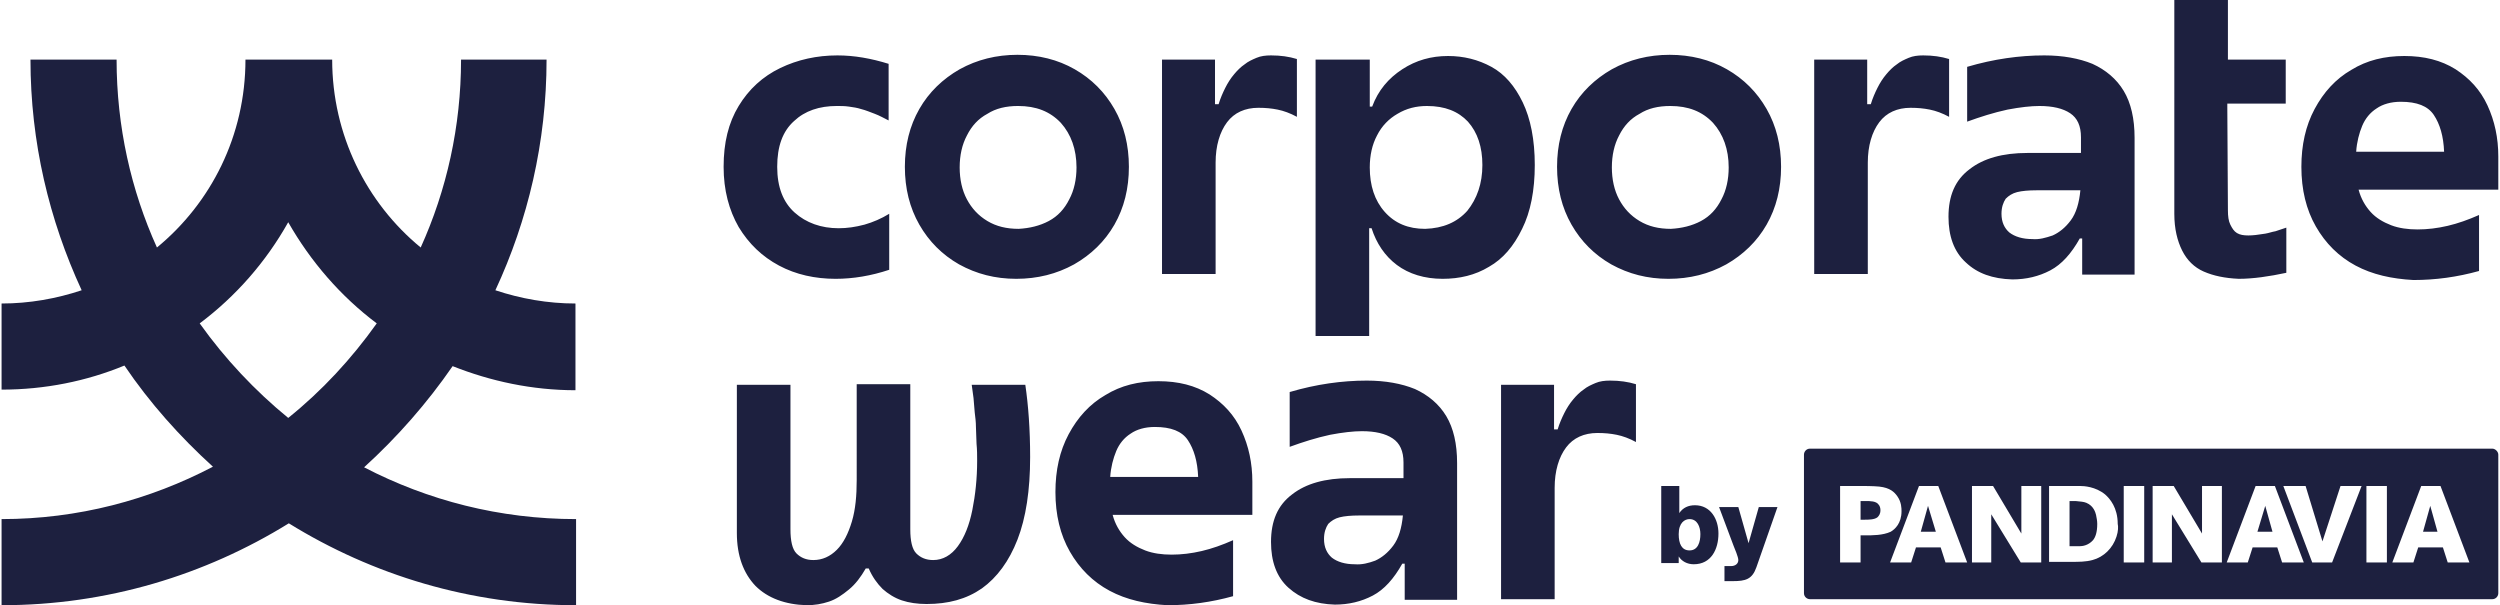
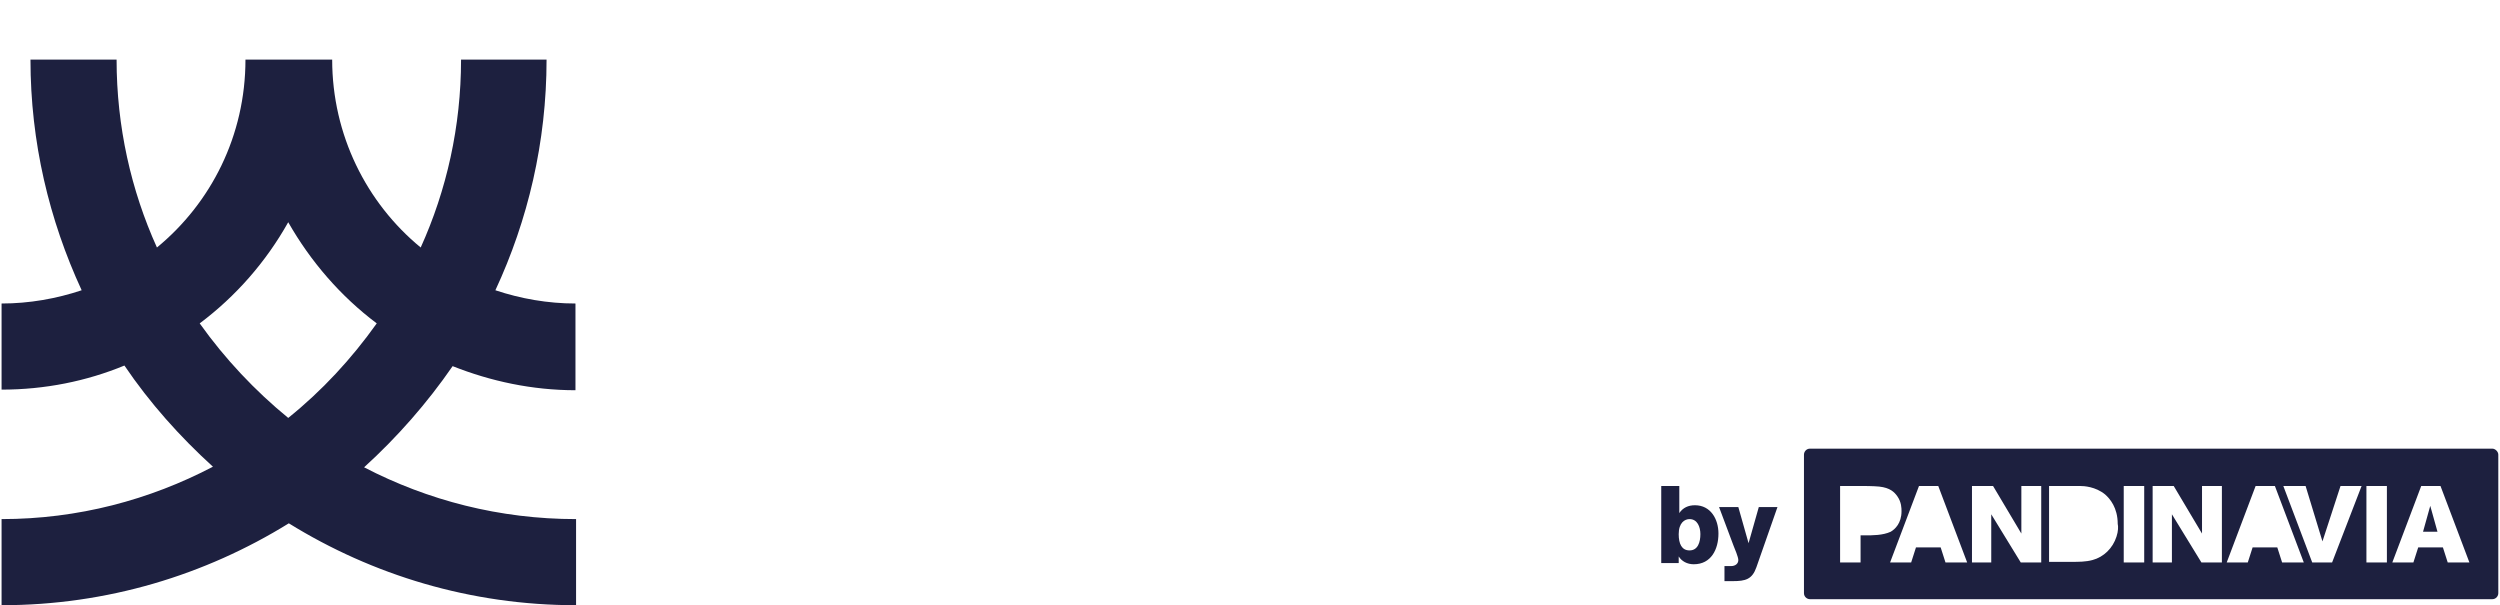
<svg xmlns="http://www.w3.org/2000/svg" width="537" height="130" fill="none" viewBox="0 0 537 130">
  <clipPath id="a">
    <path d="M.337 0h536.299v130H.337z" />
  </clipPath>
  <g fill="#1d203f" clip-path="url(#a)">
-     <path d="M167.332 57.045c-3.622-1.94-6.467-4.657-8.666-8.279-2.07-3.622-3.234-7.891-3.234-12.935 0-5.174 1.035-9.443 3.234-13.065s5.174-6.338 8.925-8.149c3.751-1.811 7.891-2.716 12.289-2.716 3.622 0 7.243.647 10.995 1.811v12.159c-1.035-.517-1.941-1.035-2.975-1.423-1.035-.388-1.941-.776-2.976-1.035-.776-.259-1.681-.388-2.587-.517-.905-.129-1.681-.129-2.587-.129-3.751 0-6.855 1.035-9.184 3.234-2.457 2.199-3.622 5.433-3.622 9.831 0 4.398 1.294 7.632 3.752 9.831 2.457 2.199 5.691 3.363 9.442 3.363 1.811 0 3.622-.259 5.563-.776 1.81-.517 3.621-1.294 5.303-2.328v12.03c-3.881 1.294-7.761 1.94-11.512 1.94-4.398 0-8.538-.905-12.16-2.846zm38.677-.259c-3.622-2.07-6.468-4.915-8.537-8.537-2.07-3.622-3.105-7.761-3.105-12.418 0-4.657 1.035-8.796 3.105-12.418 2.069-3.622 5.044-6.468 8.666-8.537 3.752-2.07 7.891-3.104 12.418-3.104 4.528 0 8.667 1.035 12.289 3.104 3.622 2.07 6.467 4.915 8.537 8.537s3.105 7.761 3.105 12.418c0 4.657-1.035 8.796-3.105 12.418-2.07 3.622-5.045 6.468-8.667 8.537-3.751 2.07-7.89 3.104-12.417 3.104-4.528 0-8.538-1.035-12.289-3.104zm19.274-9.313c1.94-1.035 3.363-2.587 4.398-4.657 1.034-1.94 1.552-4.269 1.552-6.856 0-3.881-1.164-7.114-3.363-9.572-2.329-2.458-5.304-3.622-9.184-3.622-2.587 0-4.786.517-6.597 1.682-1.941 1.035-3.364 2.587-4.398 4.657-1.035 1.94-1.553 4.269-1.553 6.856s.518 4.915 1.553 6.856c1.034 1.94 2.457 3.493 4.398 4.657 1.94 1.164 4.139 1.682 6.726 1.682 2.328-.129 4.527-.647 6.468-1.682zm24.318-34.667h11.383v9.572h.776c.388-1.294.906-2.458 1.423-3.493.518-1.035 1.164-2.07 1.94-2.975.647-.776 1.423-1.552 2.199-2.07.777-.647 1.682-1.035 2.588-1.423.905-.388 1.94-.517 3.104-.517 2.07 0 3.881.259 5.562.776v12.418c-1.423-.776-2.846-1.294-4.139-1.552-1.294-.259-2.587-.388-4.139-.388-2.846 0-5.175 1.035-6.727 3.104-1.552 2.07-2.457 5.045-2.457 8.667v23.93h-11.513zm33.115 0h11.512v10.089h.517c1.294-3.493 3.493-6.08 6.468-8.02s6.209-2.846 9.831-2.846c3.363 0 6.468.776 9.313 2.328 2.846 1.552 5.045 4.139 6.727 7.632 1.681 3.493 2.587 8.02 2.587 13.453 0 5.433-.906 10.089-2.717 13.711-1.811 3.751-4.139 6.468-7.114 8.149-2.975 1.811-6.338 2.587-9.96 2.587-3.881 0-7.244-1.035-9.831-2.975s-4.398-4.657-5.433-7.891h-.517v23.154h-11.513V12.806zm32.467 32.468c2.07-2.587 3.234-5.821 3.234-9.831 0-3.881-1.035-6.985-3.104-9.313-2.07-2.199-4.916-3.363-8.796-3.363-2.329 0-4.398.517-6.339 1.682-1.811 1.035-3.363 2.587-4.398 4.657-1.035 1.94-1.552 4.269-1.552 6.856 0 3.881 1.035 7.114 3.234 9.572 2.199 2.458 5.045 3.622 8.666 3.622 3.881-.129 6.856-1.423 9.055-3.881zm30.916 11.512c-3.622-2.07-6.468-4.915-8.538-8.537-2.069-3.622-3.104-7.761-3.104-12.418 0-4.657 1.035-8.796 3.104-12.418 2.07-3.622 5.045-6.468 8.667-8.537 3.751-2.07 7.891-3.104 12.418-3.104s8.667 1.035 12.288 3.104c3.622 2.07 6.468 4.915 8.538 8.537 2.069 3.622 3.104 7.761 3.104 12.418 0 4.657-1.035 8.796-3.104 12.418-2.07 3.622-5.045 6.468-8.667 8.537-3.751 2.07-7.89 3.104-12.418 3.104-4.527 0-8.537-1.035-12.288-3.104zm19.273-9.313c1.941-1.035 3.363-2.587 4.398-4.657 1.035-1.94 1.552-4.269 1.552-6.856 0-3.881-1.164-7.114-3.363-9.572-2.328-2.458-5.303-3.622-9.184-3.622-2.587 0-4.786.517-6.597 1.682-1.94 1.035-3.363 2.587-4.398 4.657-1.035 1.94-1.552 4.269-1.552 6.856s.517 4.915 1.552 6.856 2.458 3.493 4.398 4.657c1.941 1.164 4.14 1.682 6.727 1.682 2.328-.129 4.527-.647 6.467-1.682zm24.319-34.667h11.383v9.572h.776c.388-1.294.905-2.458 1.423-3.493.517-1.035 1.164-2.07 1.94-2.975.647-.776 1.423-1.552 2.199-2.07.776-.647 1.682-1.035 2.587-1.423.906-.388 1.94-.517 3.105-.517 2.069 0 3.88.259 5.562.776v12.418c-1.423-.776-2.846-1.294-4.14-1.552-1.293-.259-2.587-.388-4.139-.388-2.846 0-5.174 1.035-6.726 3.104-1.552 2.07-2.458 5.045-2.458 8.667v23.93h-11.512zm32.597 43.592c-2.587-2.328-3.752-5.691-3.752-9.831 0-4.527 1.423-7.891 4.528-10.219 2.975-2.328 7.114-3.493 12.418-3.493h11.512v-3.363c0-2.458-.776-4.139-2.328-5.174s-3.752-1.552-6.597-1.552c-1.811 0-4.14.259-6.856.776-2.975.647-5.821 1.552-8.667 2.587V14.358c5.692-1.682 11.254-2.458 16.558-2.458 4.01 0 7.502.647 10.348 1.811 2.846 1.294 5.174 3.234 6.726 5.821 1.552 2.587 2.329 5.95 2.329 10.09v29.363h-11.254v-7.761h-.518c-1.811 3.234-3.88 5.562-6.338 6.856s-5.174 1.94-8.149 1.94c-4.269-.129-7.503-1.294-9.96-3.622zm18.627-5.821c1.422-.647 2.716-1.682 3.88-3.234 1.164-1.552 1.811-3.751 2.07-6.468h-9.443c-1.682 0-3.104.129-4.139.388s-1.811.776-2.458 1.423c-.517.776-.906 1.811-.906 3.234 0 1.811.647 3.104 1.682 4.01 1.164.905 2.846 1.423 4.916 1.423 1.552.129 2.845-.259 4.398-.776zm32.467 7.761c-2.069-.905-3.622-2.458-4.656-4.527-1.035-2.07-1.682-4.657-1.682-7.891V0h11.512v12.806h12.418v9.443h-12.547v.776l.129 22.119c0 1.294.13 2.328.518 3.104.388.776.776 1.423 1.423 1.811.646.388 1.423.517 2.457.517.906 0 2.07-.129 3.622-.388.776-.129 1.423-.388 2.199-.517.776-.259 1.553-.517 2.329-.776v9.701c-3.622.776-7.115 1.294-10.219 1.294-2.975-.129-5.433-.647-7.503-1.552zm32.597-1.294c-3.622-1.94-6.467-4.786-8.537-8.408s-3.105-7.891-3.105-12.806c0-4.657.906-8.796 2.846-12.418s4.528-6.468 7.891-8.408c3.363-2.07 7.114-2.975 11.383-2.975 4.268 0 7.89.905 10.995 2.846 2.975 1.94 5.303 4.398 6.856 7.761 1.552 3.363 2.328 6.985 2.328 10.995v7.114h-30.01c.517 1.94 1.423 3.493 2.587 4.786 1.164 1.294 2.716 2.199 4.398 2.846s3.622.905 5.692.905c2.069 0 4.268-.259 6.467-.776s4.398-1.294 6.727-2.328V58.209c-4.657 1.294-9.314 1.94-14.1 1.94-4.657-.259-8.796-1.164-12.418-3.104zm9.702-24.448h9.313c-.129-3.363-.905-5.95-2.199-7.891-1.293-1.94-3.622-2.846-7.114-2.846-2.07 0-3.881.517-5.174 1.423-1.423.905-2.458 2.199-3.105 3.751-.647 1.552-1.164 3.493-1.293 5.562zm-353.393 93.264c-2.588-2.717-4.01-6.468-4.01-11.383V82.657h11.512v31.044c0 2.458.388 4.269 1.294 5.175.905.905 2.069 1.423 3.621 1.423 1.941 0 3.622-.777 5.045-2.199 1.423-1.423 2.458-3.493 3.234-6.08s1.035-5.562 1.035-8.925V82.527h11.512v31.174c0 2.458.388 4.269 1.294 5.175.905.905 2.07 1.423 3.622 1.423 2.069 0 3.88-1.035 5.303-2.976 1.423-1.94 2.458-4.527 3.105-7.761.646-3.234 1.035-6.726 1.035-10.607 0-1.164 0-2.328-.13-3.622 0-1.164-.129-2.458-.129-3.622 0-1.035-.13-2.07-.259-3.104-.129-1.035-.129-2.07-.259-3.104-.129-1.035-.258-1.94-.388-2.846h11.513c.647 4.398 1.035 9.572 1.035 15.522 0 7.115-.906 13.065-2.717 17.721-1.811 4.657-4.398 8.15-7.632 10.478-3.363 2.328-7.243 3.363-11.9 3.363-1.94 0-3.751-.258-5.304-.776-1.552-.517-2.975-1.423-4.139-2.458-1.164-1.164-2.199-2.587-2.975-4.398h-.647c-1.035 1.811-2.199 3.364-3.622 4.528s-2.716 2.069-4.268 2.587c-1.553.517-3.105.776-4.786.776-4.657-.129-8.408-1.552-10.995-4.139zm76.059 1.035c-3.622-1.941-6.467-4.787-8.537-8.408-2.07-3.622-3.104-7.891-3.104-12.806 0-4.657.905-8.796 2.845-12.418 1.941-3.622 4.528-6.468 7.891-8.408 3.363-2.07 7.114-2.975 11.383-2.975s7.891.905 10.995 2.846c2.975 1.94 5.303 4.398 6.856 7.761 1.552 3.363 2.328 6.985 2.328 10.995v7.114h-30.01c.518 1.94 1.423 3.493 2.587 4.786 1.164 1.294 2.717 2.199 4.398 2.846 1.682.647 3.622.905 5.692.905 2.069 0 4.268-.258 6.467-.776 2.199-.517 4.398-1.293 6.727-2.328v12.03c-4.657 1.293-9.314 1.94-14.1 1.94-4.656-.259-8.796-1.164-12.418-3.104zm9.702-24.448h9.313c-.129-3.363-.905-5.95-2.199-7.891-1.293-1.94-3.622-2.846-7.114-2.846-2.07 0-3.881.517-5.174 1.423-1.423.905-2.458 2.199-3.105 3.751-.647 1.552-1.164 3.492-1.293 5.562zm28.716 23.801c-2.587-2.329-3.751-5.692-3.751-9.831 0-4.527 1.423-7.891 4.527-10.219 2.975-2.328 7.115-3.493 12.418-3.493h11.513v-3.363c0-2.458-.777-4.139-2.329-5.174-1.552-1.035-3.751-1.552-6.597-1.552-1.811 0-4.139.259-6.855.776-2.976.647-5.821 1.552-8.667 2.587V84.209c5.691-1.682 11.254-2.458 16.557-2.458 4.01 0 7.503.647 10.348 1.811 2.846 1.294 5.174 3.234 6.727 5.821 1.552 2.587 2.328 5.95 2.328 10.089v29.363H301.73v-7.761h-.517c-1.811 3.233-3.881 5.562-6.338 6.855-2.458 1.294-5.175 1.941-8.15 1.941-4.139-.13-7.373-1.294-9.96-3.622zm18.627-5.821c1.423-.647 2.716-1.682 3.881-3.234 1.164-1.552 1.811-3.751 2.069-6.468h-9.443c-1.681 0-3.104.13-4.139.388-1.035.259-1.811.777-2.458 1.423-.517.776-.905 1.811-.905 3.234 0 1.811.647 3.105 1.682 4.01 1.164.906 2.845 1.423 4.915 1.423 1.552.129 2.975-.259 4.398-.776zm27.035-37.771h11.383v9.572h.776c.388-1.294.906-2.458 1.423-3.493.518-1.035 1.164-2.07 1.94-2.975.647-.776 1.423-1.552 2.199-2.07.777-.647 1.682-1.035 2.587-1.423.906-.388 1.941-.517 3.105-.517 2.07 0 3.881.259 5.562.776v12.418c-1.423-.776-2.846-1.294-4.139-1.552-1.294-.259-2.587-.388-4.139-.388-2.846 0-5.175 1.035-6.727 3.104-1.552 2.07-2.458 5.045-2.458 8.666v23.93h-11.512zM448.159 108.01c-.647-.259-1.165-.259-2.329-.388h-1.293v9.701h2.199c.517 0 1.811-.129 2.845-1.293.518-.647.906-1.682.906-3.493 0-.646-.129-1.293-.259-1.94-.129-.517-.517-1.94-2.069-2.587zm36.736 6.209h3.234l-1.553-5.562zm-84.209-6.597h-1.035v4.01h.905c.776 0 2.07 0 2.717-.518.258-.258.647-.646.647-1.552 0-.388-.13-.905-.389-1.164-.517-.776-1.81-.776-2.845-.776zm11.9 6.597h3.234l-1.682-5.562z" />
    <path d="M535.342 96.368H388.785c-.776 0-1.293.647-1.293 1.294v29.751c0 .776.646 1.293 1.293 1.293h146.557c.777 0 1.294-.646 1.294-1.293V97.662c0-.647-.647-1.294-1.294-1.294zM400.556 114.995h-.905v5.821h-4.398v-16.428h4.786c.129 0 2.328 0 3.622.129 2.328.259 3.234 1.165 3.88 2.07.906 1.294.906 2.587.906 3.234 0 2.587-1.423 3.88-2.328 4.398-1.682.776-3.881.776-5.563.776zm17.334 5.821-1.035-3.234h-5.304l-1.034 3.234h-4.528l6.209-16.428h4.139l6.209 16.428zm20.438 0h-4.269l-6.338-10.348v10.348h-4.14v-16.428h4.528l6.079 10.219v-10.219h4.269v16.428zm16.298-5.562c-.776 2.457-2.716 4.398-5.174 5.045-1.423.388-2.975.388-4.527.388h-4.787v-16.299h6.598c.905 0 3.363.129 5.432 1.811 1.035.905 2.717 2.846 2.717 6.338.129.518.129 1.553-.259 2.717zm5.95 5.562h-4.398v-16.428h4.398zm16.558 0h-4.269l-6.338-10.348v10.348h-4.14v-16.428h4.528l6.079 10.219v-10.219h4.269v16.428zm13.064 0-1.035-3.234h-5.303l-1.035 3.234h-4.527l6.209-16.428h4.139l6.209 16.428zm10.737 0h-4.269l-6.209-16.428h4.786l3.622 11.901 3.88-11.901h4.528zm11.771 0h-4.398v-16.428h4.398zm13.064 0-1.034-3.234h-5.304l-1.035 3.234h-4.527l6.209-16.428h4.139l6.209 16.428z" />
    <path d="M520.467 114.219h3.104l-1.552-5.562zm-163.632-9.831h3.881v5.821c.776-1.164 1.94-1.682 3.363-1.682 3.363 0 5.045 2.975 5.045 6.08 0 3.363-1.553 6.597-5.304 6.597-1.423 0-2.587-.647-3.234-1.682v1.423h-3.751zm3.751 10.348c0 2.07.647 3.493 2.329 3.493 1.81 0 2.328-1.811 2.328-3.493 0-1.552-.647-3.234-2.328-3.234-1.035 0-2.329.777-2.329 3.234zm16.687 7.115c-.906 2.587-2.329 2.975-5.045 2.975h-1.811v-3.234h1.423c.905 0 1.552-.517 1.552-1.293 0-.647-.776-2.458-1.035-3.105l-3.104-8.279h4.139l2.199 7.762 2.199-7.762h4.01zM97.223 78.647c8.149 3.234 17.075 5.174 26.388 5.174V65.194c-5.95 0-11.771-1.035-17.204-2.846 6.985-15.005 10.995-31.821 10.995-49.542H99.034c0 14.358-3.104 28.07-8.667 40.358-11.642-9.572-19.015-24.189-19.015-40.358H52.725c0 16.299-7.373 30.786-19.015 40.358-5.562-12.289-8.667-26-8.667-40.358H6.546c0 17.721 4.01 34.408 10.995 49.542C12.108 64.159 6.288 65.194.337 65.194v18.497c9.313 0 18.239-1.811 26.388-5.174 5.433 8.02 11.9 15.264 19.015 21.732-13.582 7.114-28.975 11.253-45.403 11.253V130c22.637 0 43.721-6.468 61.702-17.592C80.019 123.532 101.104 130 123.74 130v-18.498c-16.427 0-31.82-4.009-45.532-11.124 7.114-6.468 13.582-13.841 19.015-21.731zm-54.328-9.184c7.761-5.821 14.229-13.194 19.015-21.731 4.786 8.408 11.254 15.911 19.015 21.731-5.433 7.632-11.771 14.488-19.015 20.308-7.114-5.821-13.582-12.677-19.015-20.308z" />
  </g>
</svg>